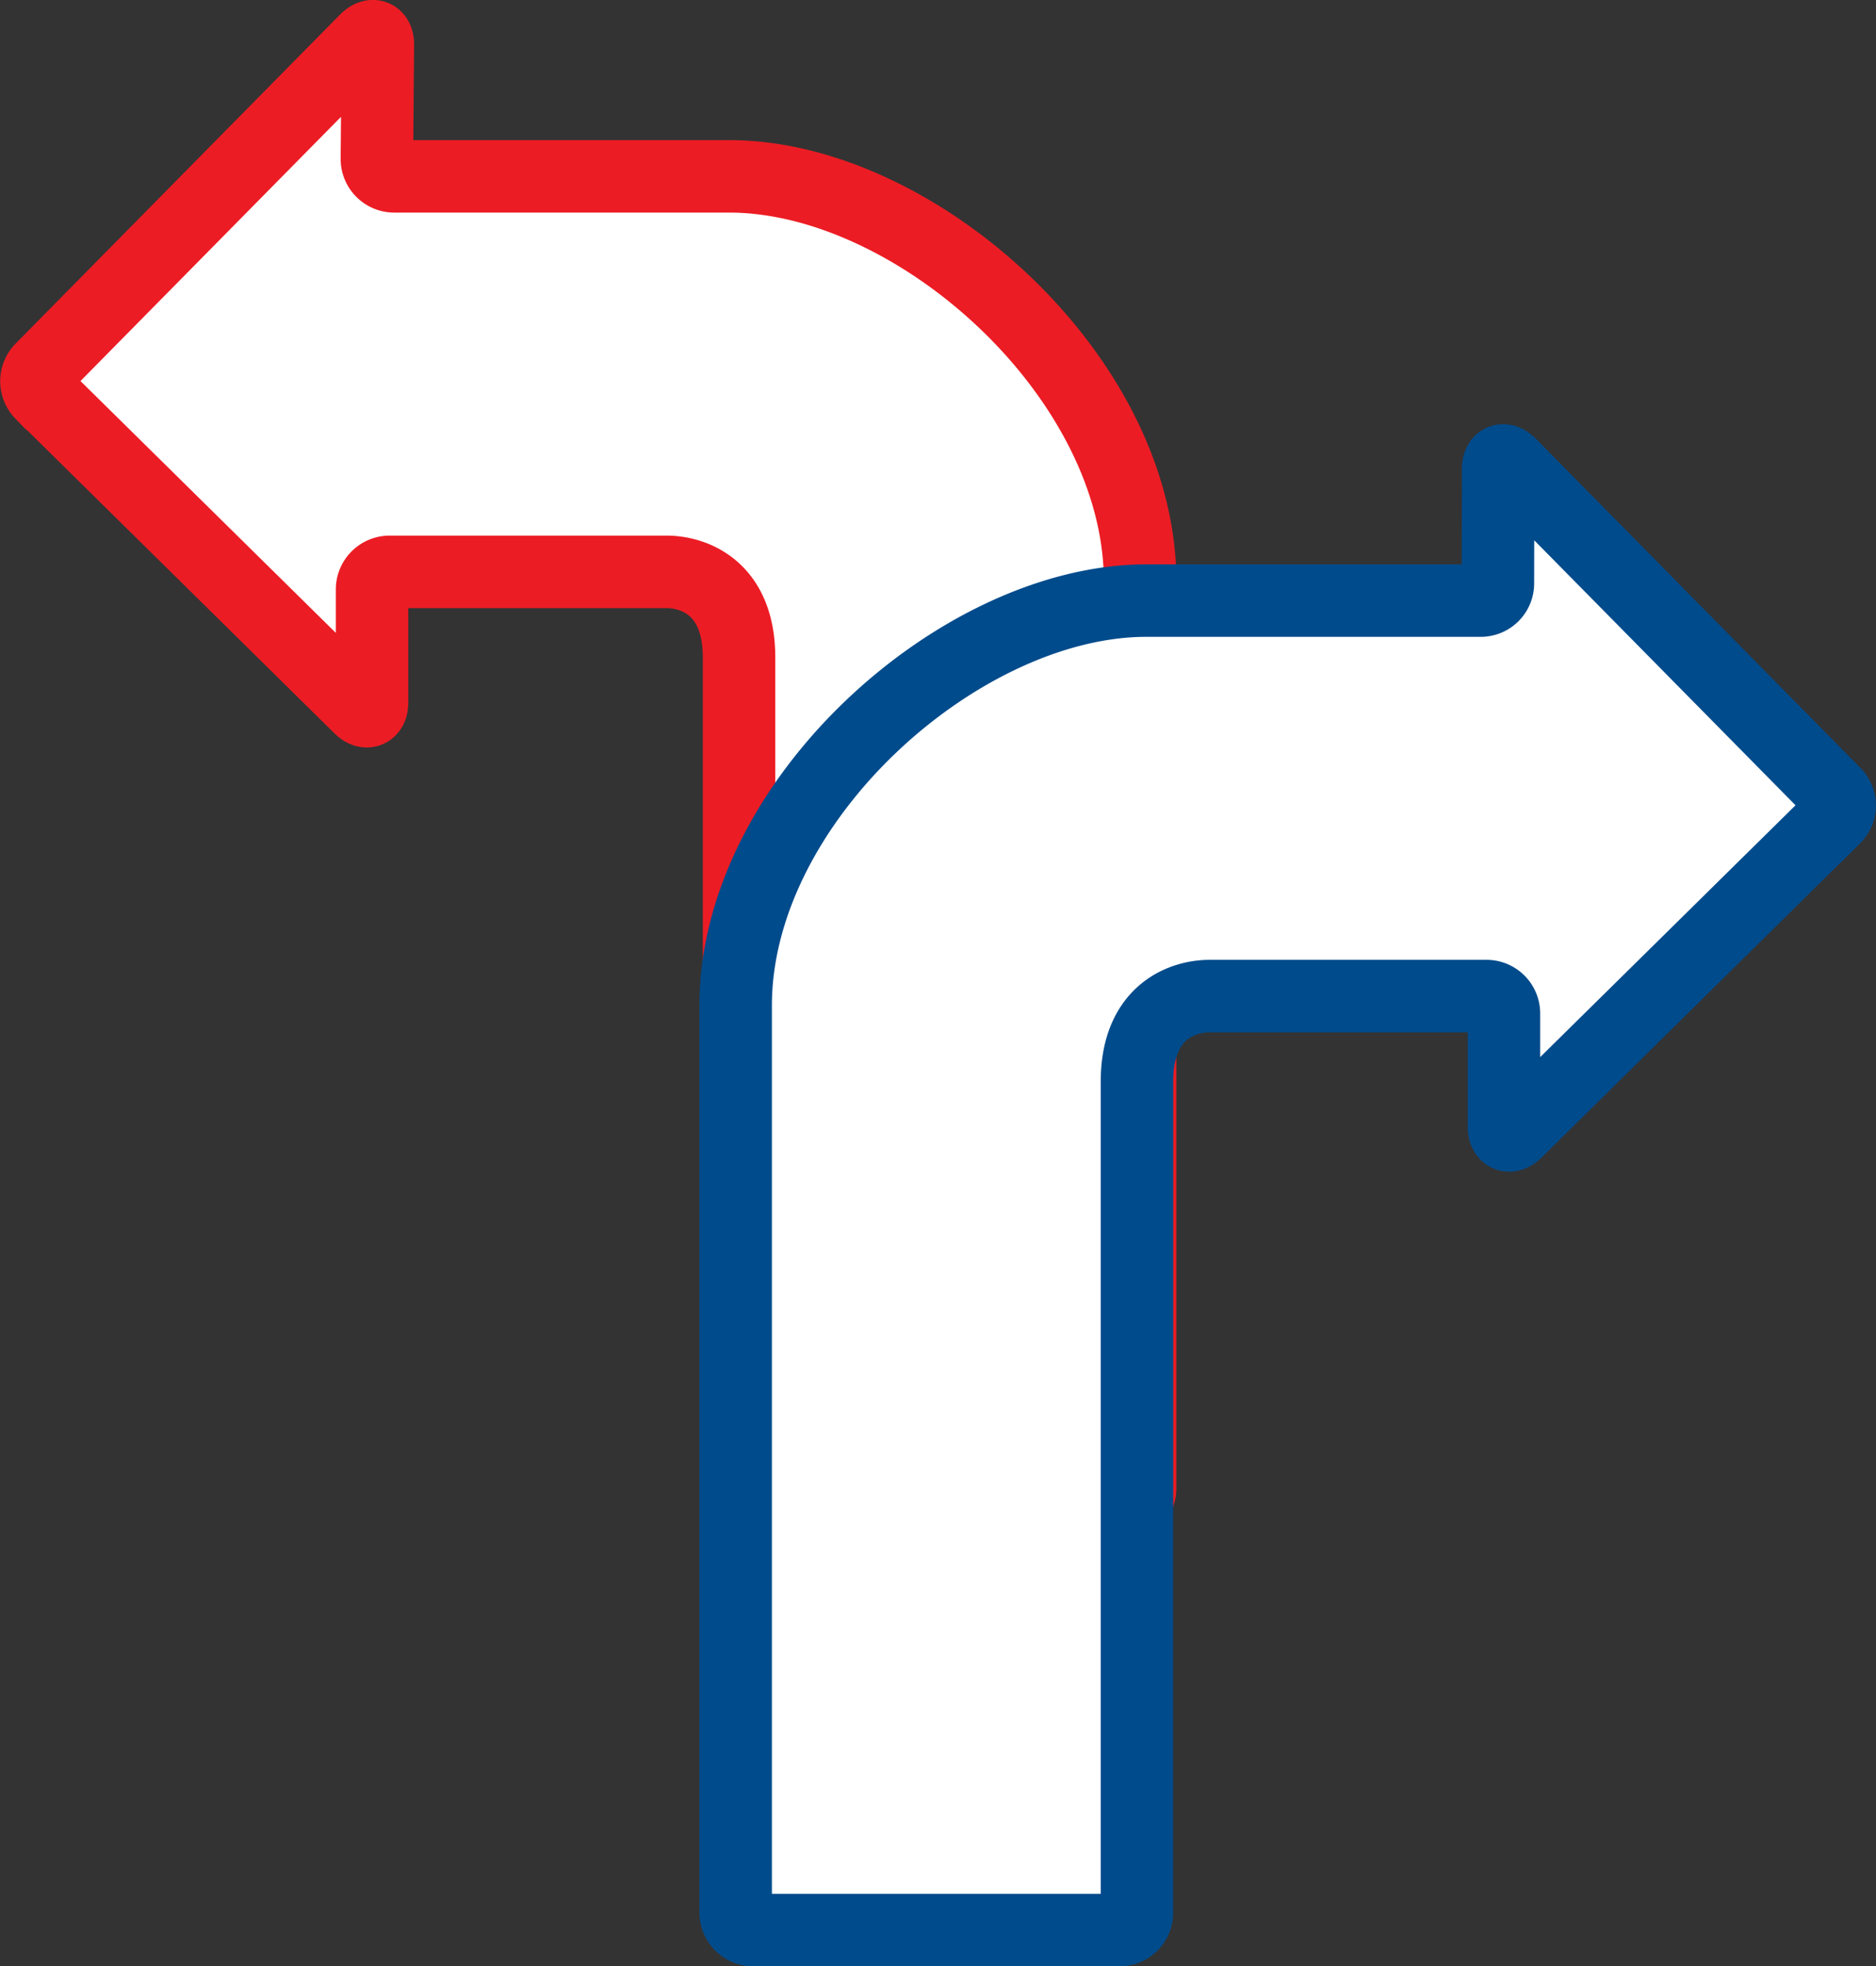
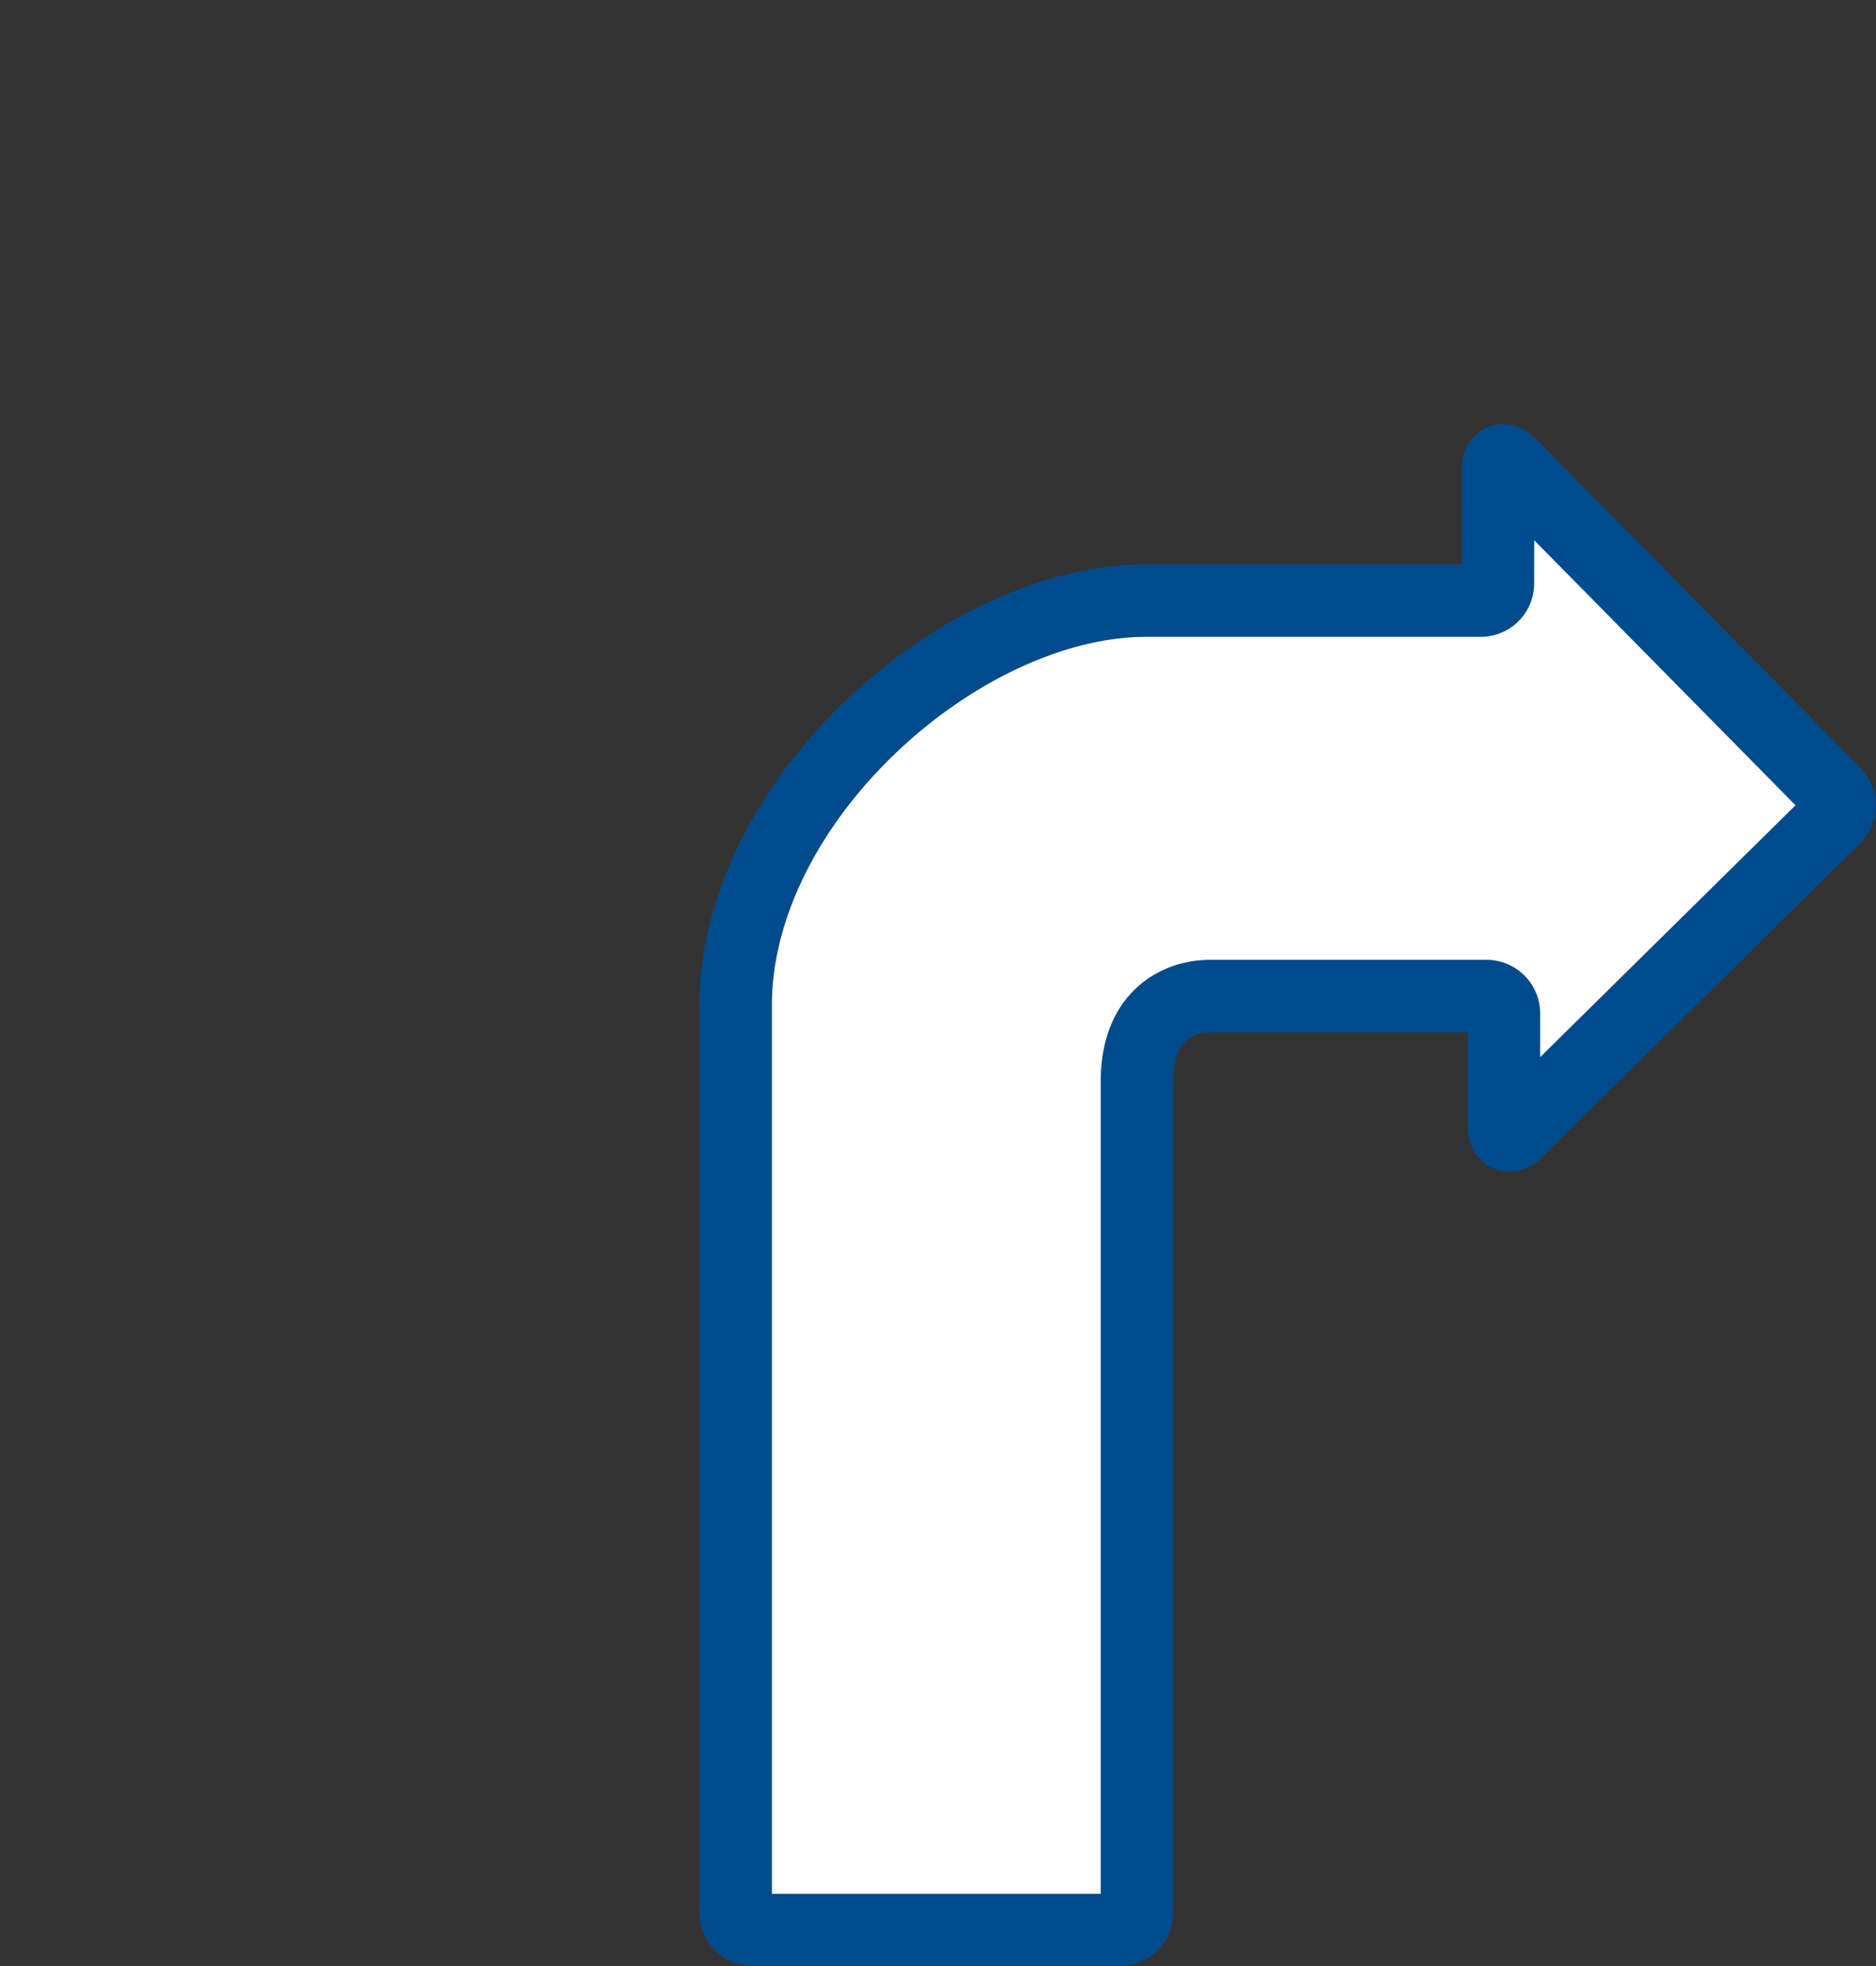
<svg xmlns="http://www.w3.org/2000/svg" viewBox="0 0 77.65 81.39">
  <rect x="0" y="0" width="77.65" height="81.39" fill="#333333" stroke="none" />
  <defs>
    <style>.cls-1{fill:#fff;}.cls-2,.cls-3{fill:none;stroke-linecap:round;stroke-miterlimit:10;stroke-width:3px;}.cls-2{stroke:#ec1c24;}.cls-3{stroke:#004b8c;}</style>
  </defs>
  <title>Asset 8</title>
  <g id="Layer_2" data-name="Layer 2">
    <g id="Layer_1-2" data-name="Layer 1">
-       <path class="cls-1" d="M15.6,6.58a.72.72,0,0,0,.72.72H30.19c7.7,0,17,8.28,17,16.77V61.61a.72.72,0,0,1-.72.72H31.31a.72.72,0,0,1-.72-.72V27.22c0-3-2-3.55-3-3.55H16.12a.73.73,0,0,0-.72.72v4.68c0,.39-.23.49-.51.21l-13.18-13a.72.72,0,0,1,0-1L15.14,1.66c.28-.28.51-.19.5.21Z" />
-       <path class="cls-2" d="M15.6,6.58a.72.72,0,0,0,.72.72H30.19c7.7,0,17,8.28,17,16.77V61.61a.72.72,0,0,1-.72.72H31.31a.72.72,0,0,1-.72-.72V27.22c0-3-2-3.55-3-3.55H16.12a.73.73,0,0,0-.72.72v4.68c0,.39-.23.49-.51.21l-13.18-13a.72.72,0,0,1,0-1L15.14,1.66c.28-.28.51-.19.5.21Z" />
      <path class="cls-1" d="M62,24.14a.71.71,0,0,1-.71.72H47.45c-7.69,0-17,8.28-17,16.76V79.17a.73.73,0,0,0,.72.72H46.34a.72.72,0,0,0,.72-.72V44.78c0-3,2-3.55,3-3.55H61.53a.72.72,0,0,1,.72.72v4.67c0,.4.23.5.51.22l13.18-13a.71.71,0,0,0,0-1L62.51,19.22c-.28-.28-.5-.19-.5.21Z" />
      <path class="cls-3" d="M62,24.14a.71.71,0,0,1-.71.72H47.45c-7.69,0-17,8.28-17,16.76V79.17a.73.73,0,0,0,.72.72H46.34a.72.72,0,0,0,.72-.72V44.78c0-3,2-3.55,3-3.55H61.53a.72.72,0,0,1,.72.72v4.67c0,.4.23.5.51.22l13.18-13a.71.71,0,0,0,0-1L62.51,19.22c-.28-.28-.5-.19-.5.21Z" />
    </g>
  </g>
</svg>